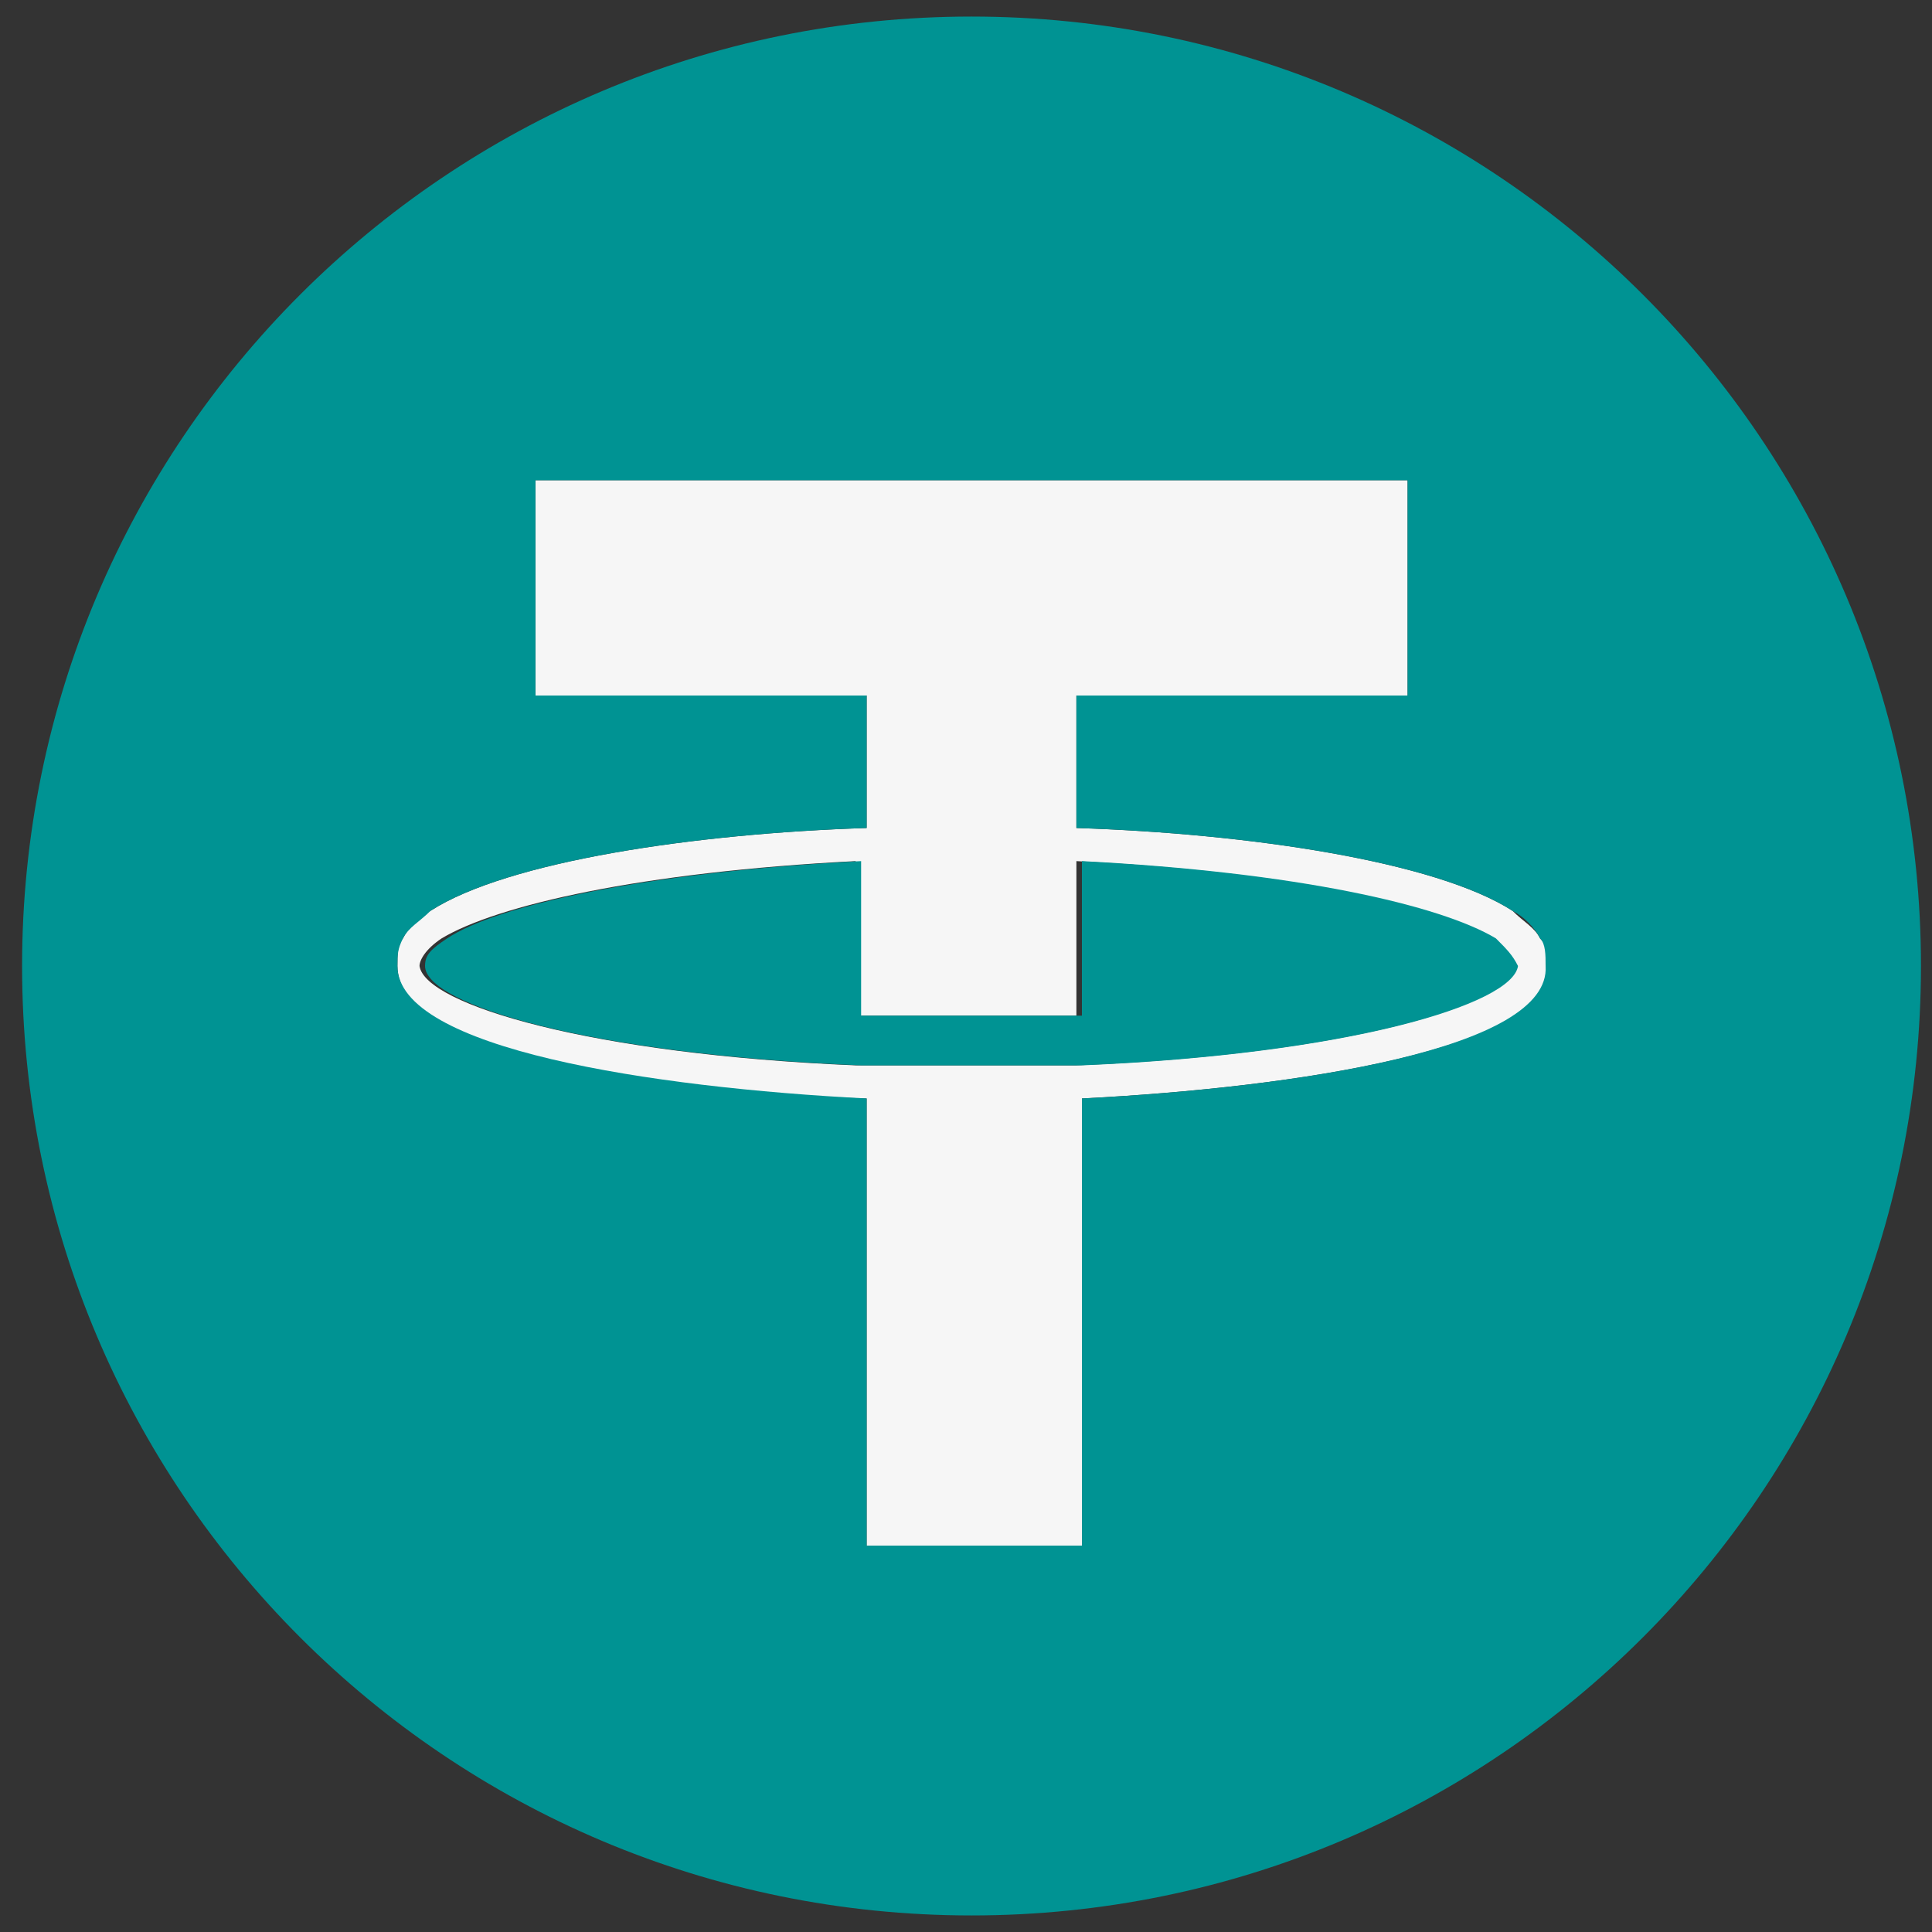
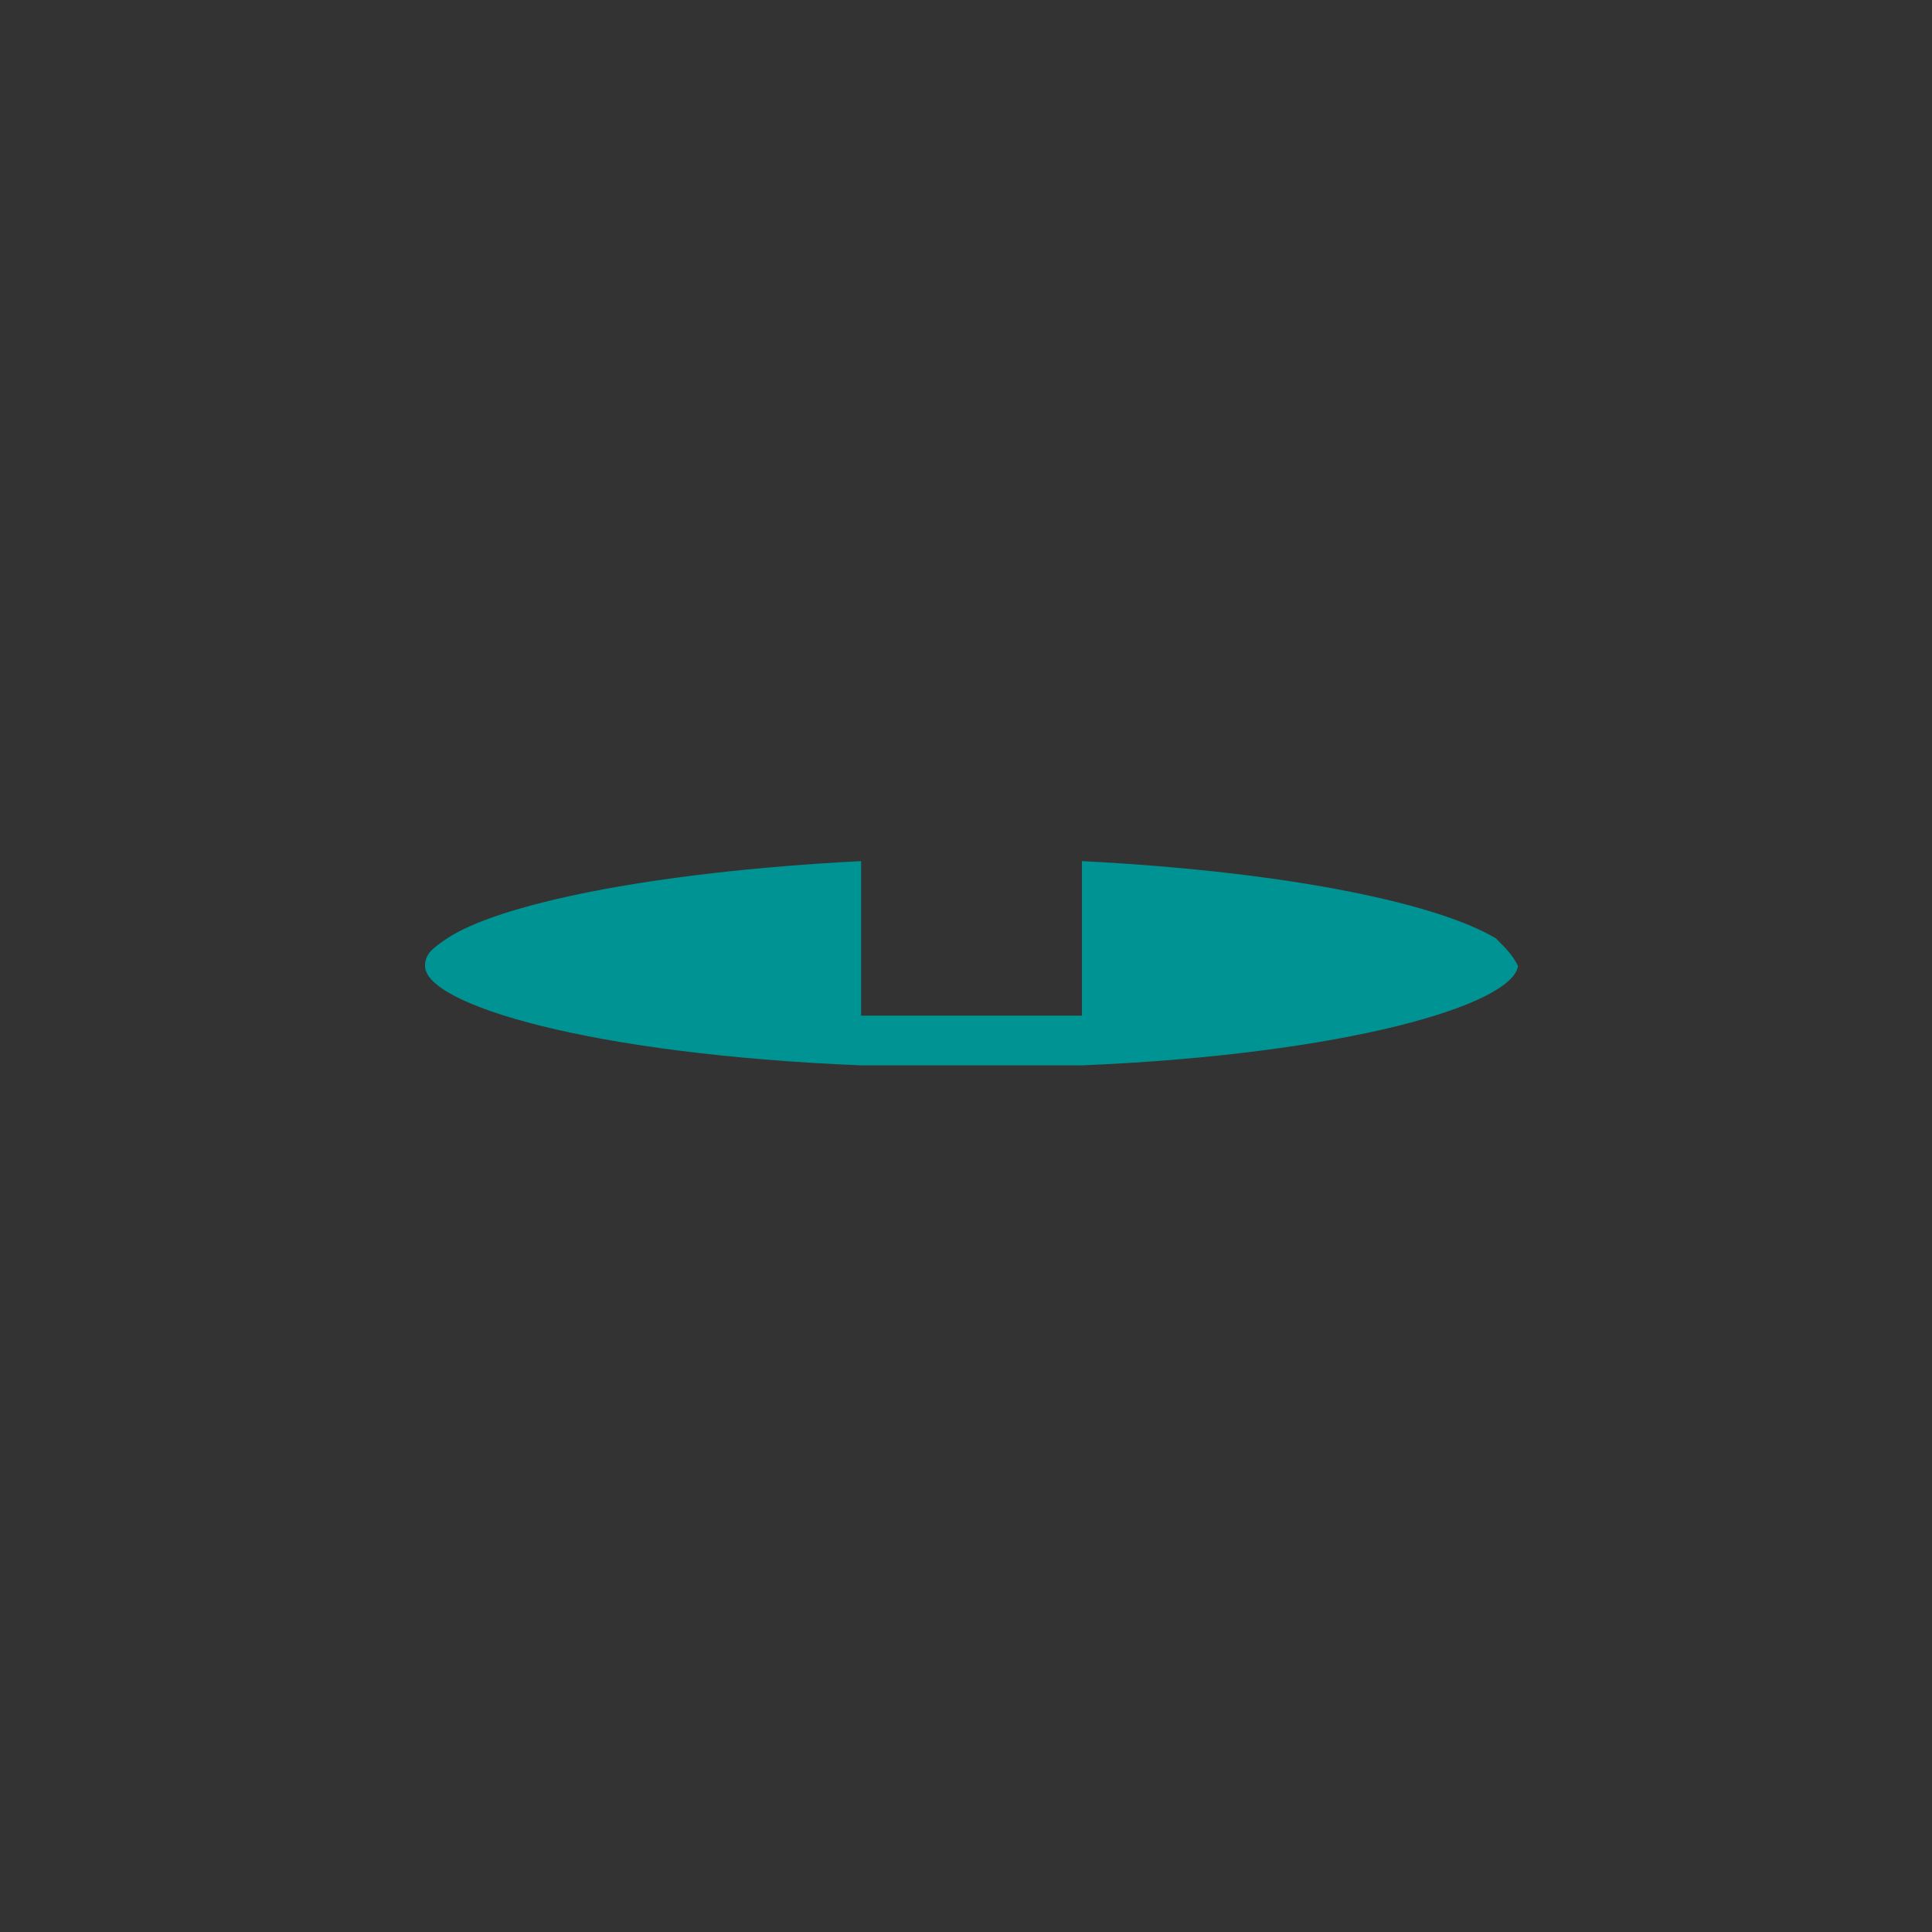
<svg xmlns="http://www.w3.org/2000/svg" width="35" height="35" viewBox="0 0 35 35" fill="none">
  <rect x="0" y="0" width="35" height="35" fill="#333333" stroke="none" />
-   <path d="M27.9 17C27.8 16.8 27.6 16.7 27.4 16.5C26 15.6 22.6 15.1 19.5 15V12.6H25.5V8.7H9.7V12.6H15.7V15C12.6 15.1 9.2 15.6 7.8 16.5C7.6 16.6 7.4 16.8 7.3 17C7.2 17.1 7.2 17.3 7.2 17.5C7.2 19.1 11.8 19.8 15.7 19.9V28H19.6V19.9C23.5 19.7 28.1 19 28.1 17.5C28.1 17.3 28 17.1 27.9 17ZM27.4 17.5C27.4 18.2 24.4 19.1 19.5 19.3C18.9 19.3 18.2 19.3 17.5 19.3C16.8 19.3 16.2 19.3 15.5 19.3C10.7 19.1 7.7 18.2 7.6 17.5C7.6 17.4 7.7 17.2 8 17C9 16.4 11.6 15.8 15.5 15.6V18.4C16.1 18.4 16.8 18.4 17.5 18.4C18.2 18.4 18.8 18.4 19.5 18.4V15.6C23.4 15.8 26.1 16.4 27 17C27.3 17.2 27.4 17.3 27.4 17.5Z" fill="#F6F6F6" />
  <path d="M27.1 17C26.1 16.4 23.5 15.8 19.6 15.6V18.4C19 18.4 18.3 18.4 17.6 18.4C16.9 18.4 16.3 18.4 15.6 18.4V15.6C11.7 15.8 9 16.4 8.1 17C7.8 17.2 7.7 17.3 7.7 17.5C7.7 18.2 10.7 19.1 15.6 19.3C16.2 19.3 16.9 19.3 17.6 19.3C18.3 19.3 18.9 19.3 19.6 19.3C24.4 19.1 27.4 18.2 27.5 17.5C27.4 17.3 27.3 17.2 27.1 17Z" fill="#009393" />
-   <path d="M17.6 0.3C8.1 0.3 0.4 8 0.4 17.5C0.4 27 8.1 34.7 17.6 34.7C27.1 34.7 34.8 27 34.8 17.5C34.8 8 27.1 0.3 17.6 0.3ZM19.6 19.9V28H15.7V19.9C11.8 19.7 7.2 19 7.2 17.5C7.2 17.3 7.2 17.2 7.3 17C7.4 16.8 7.6 16.7 7.8 16.5C9.2 15.6 12.6 15.1 15.7 15V12.6H9.7V8.7H25.5V12.6H19.5V15C22.6 15.1 26 15.6 27.4 16.5C27.6 16.6 27.8 16.8 27.9 17C28 17.1 28 17.3 28 17.5C28.1 19 23.5 19.7 19.6 19.9Z" fill="#009393" />
</svg>